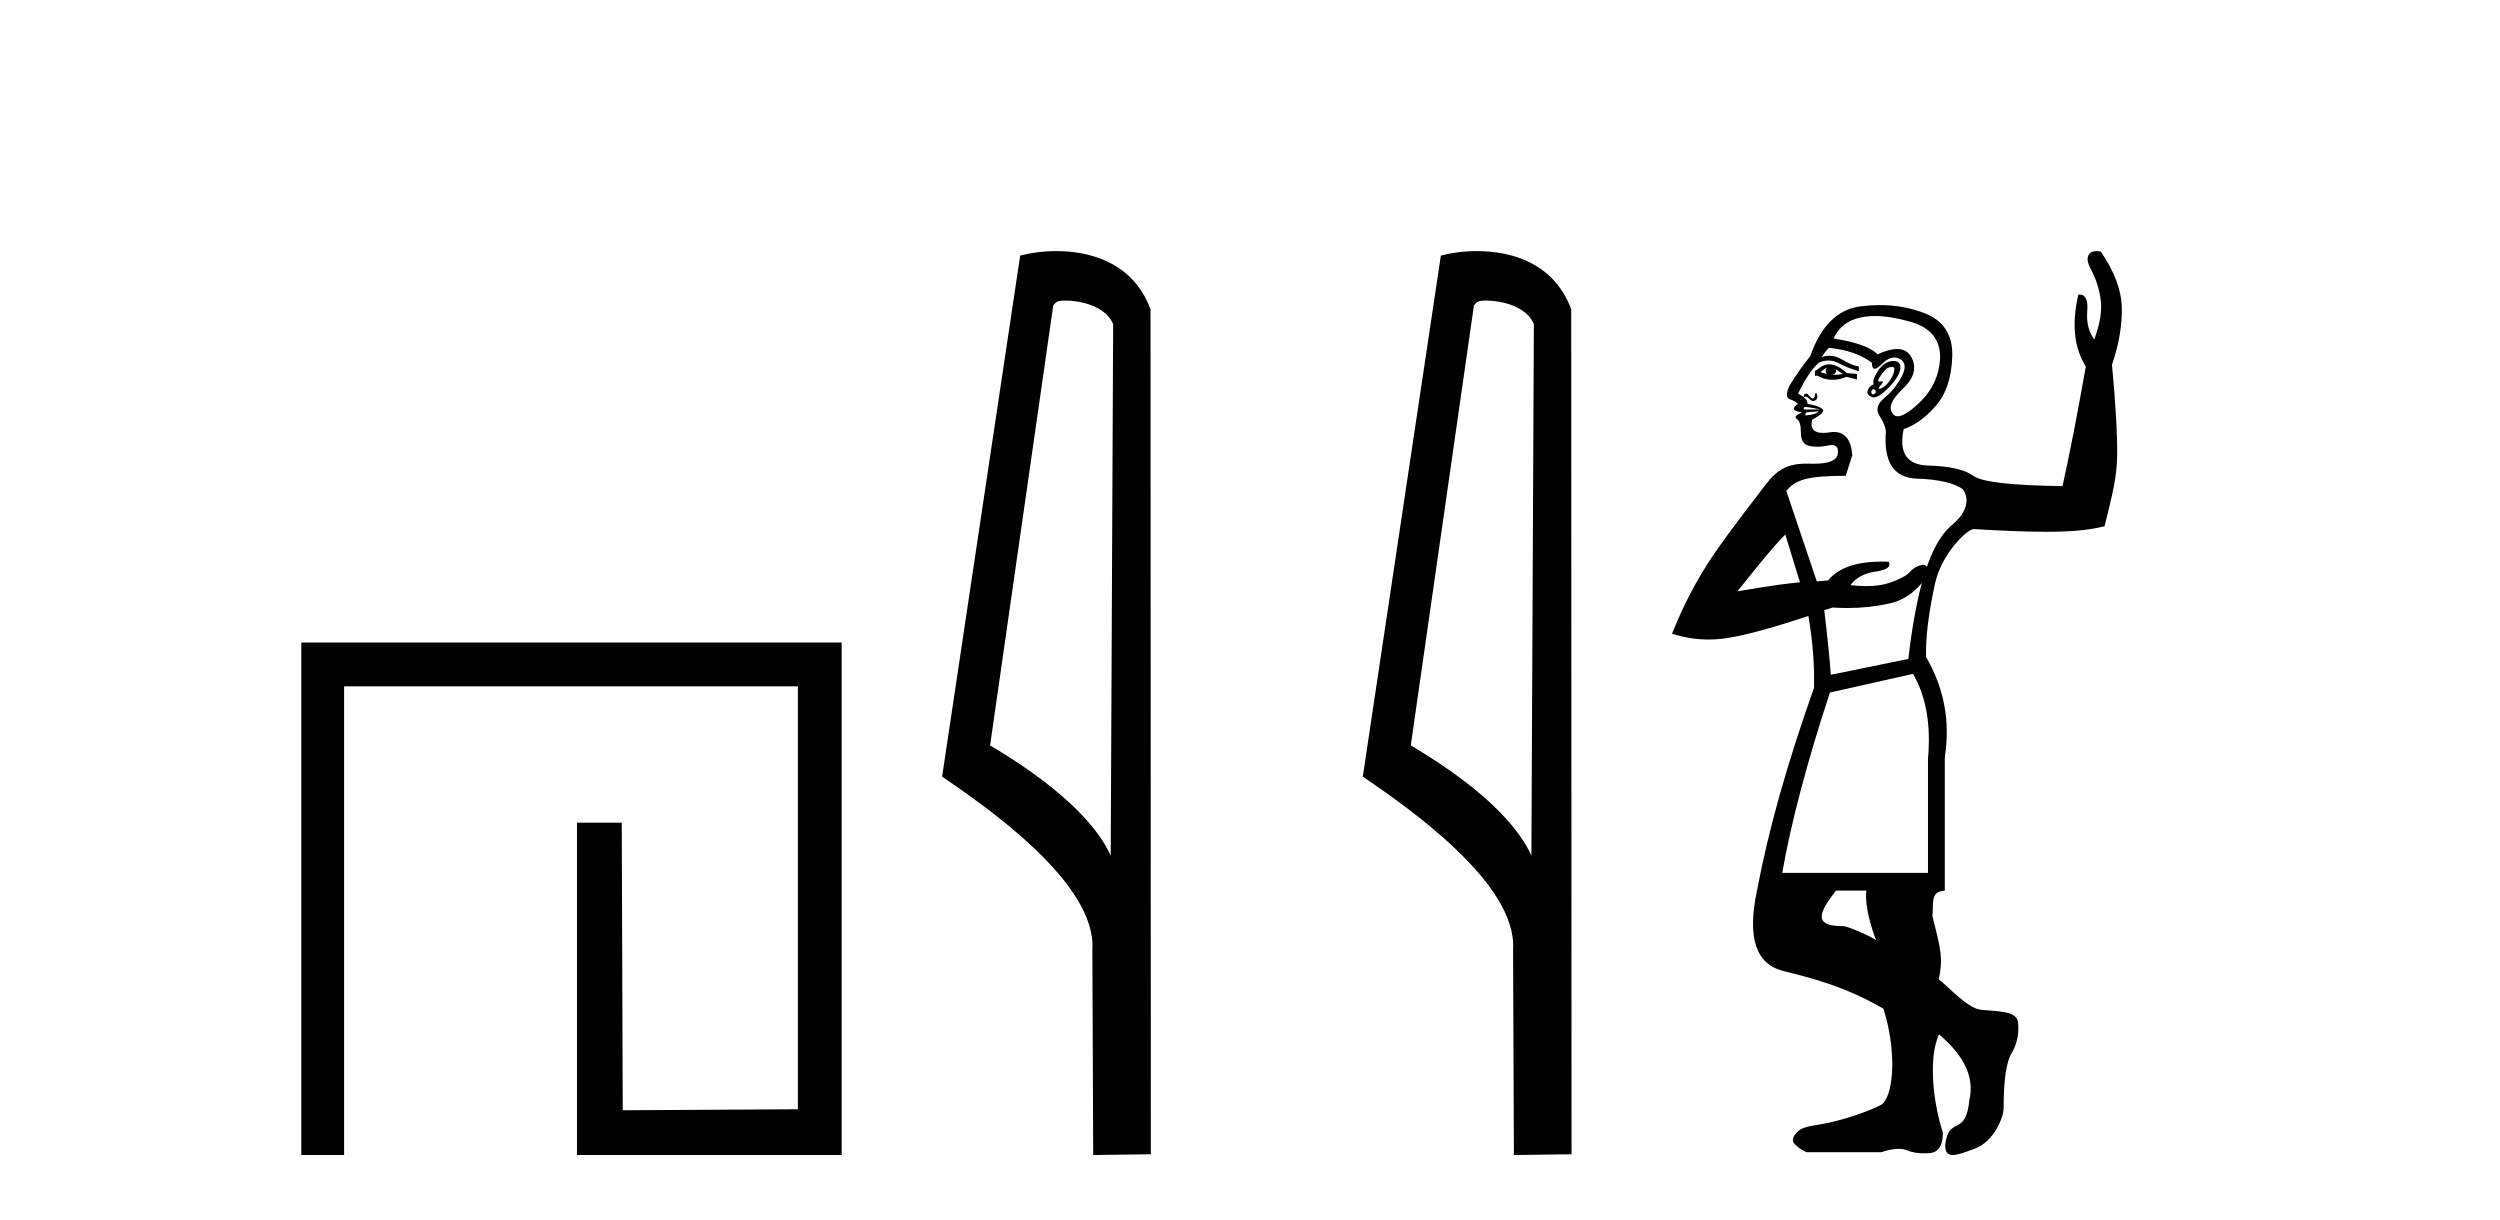
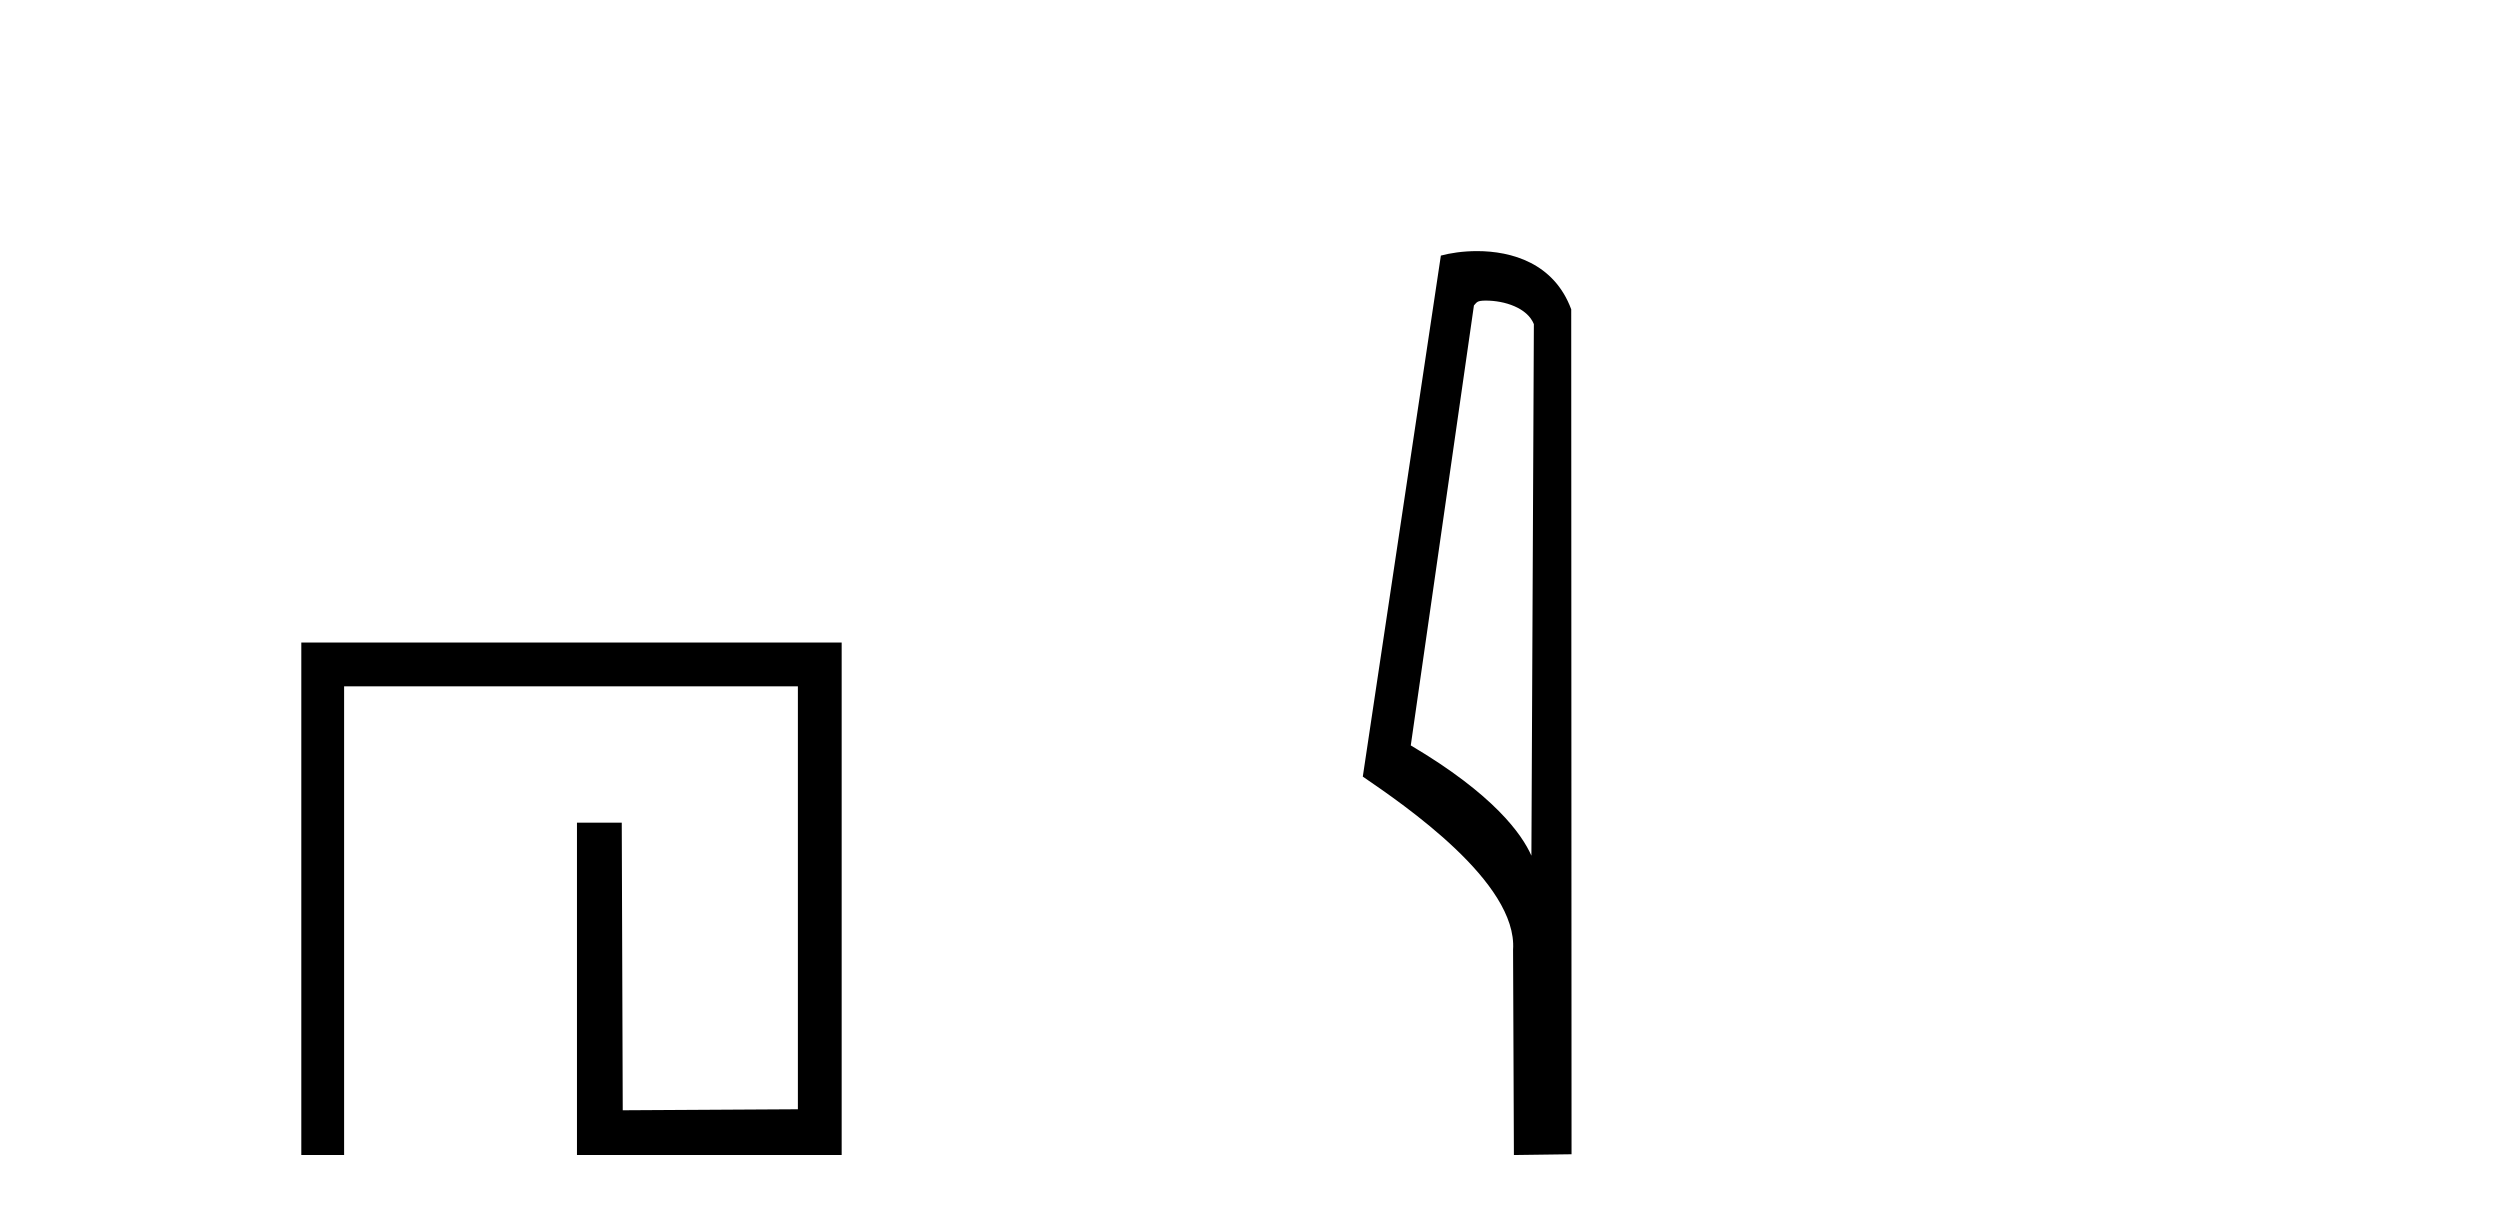
<svg xmlns="http://www.w3.org/2000/svg" width="84.0" height="41.0">
  <path d="M 10.124 21.59 L 10.124 38.809 L 11.562 38.809 L 11.562 23.061 L 26.809 23.061 L 26.809 37.271 L 20.924 37.305 L 20.891 27.642 L 19.386 27.642 L 19.386 38.809 L 28.28 38.809 L 28.28 21.59 Z" style="fill:#000000;stroke:none" />
-   <path d="M 35.79 10.1 C 36.415 10.1 37.179 10.34 37.402 10.89 L 37.32 28.751 L 37.32 28.751 C 37.003 28.034 36.062 26.699 33.267 25.046 L 35.389 10.263 C 35.489 10.157 35.486 10.1 35.79 10.1 ZM 37.32 28.751 L 37.32 28.751 C 37.32 28.751 37.32 28.751 37.32 28.751 L 37.32 28.751 L 37.32 28.751 ZM 35.493 8.437 C 35.015 8.437 34.583 8.505 34.278 8.588 L 31.655 26.094 C 33.042 27.044 36.855 29.648 36.703 31.91 L 36.732 38.809 L 38.668 38.783 L 38.658 10.393 C 38.082 8.837 36.651 8.437 35.493 8.437 Z" style="fill:#000000;stroke:none" />
  <path d="M 49.925 10.1 C 50.55 10.1 51.315 10.34 51.538 10.89 L 51.455 28.751 L 51.455 28.751 C 51.139 28.034 50.198 26.699 47.402 25.046 L 49.524 10.263 C 49.624 10.157 49.621 10.1 49.925 10.1 ZM 51.455 28.751 L 51.455 28.751 C 51.455 28.751 51.455 28.751 51.455 28.751 L 51.455 28.751 L 51.455 28.751 ZM 49.628 8.437 C 49.15 8.437 48.719 8.505 48.413 8.588 L 45.79 26.094 C 47.178 27.044 50.991 29.648 50.839 31.91 L 50.867 38.809 L 52.804 38.783 L 52.793 10.393 C 52.217 8.837 50.786 8.437 49.628 8.437 Z" style="fill:#000000;stroke:none" />
-   <path d="M 61.389 12.346 L 61.389 12.346 C 61.327 12.43 61.327 12.503 61.389 12.566 C 61.285 12.545 61.211 12.524 61.17 12.503 C 61.211 12.461 61.285 12.409 61.389 12.346 ZM 61.672 12.409 L 61.923 12.566 C 61.797 12.587 61.682 12.597 61.578 12.597 C 61.682 12.555 61.714 12.492 61.672 12.409 ZM 61.463 12.241 C 61.372 12.241 61.285 12.266 61.201 12.315 L 60.981 12.472 L 60.981 12.628 L 61.075 12.628 C 61.232 12.718 61.397 12.762 61.571 12.762 C 61.723 12.762 61.883 12.728 62.049 12.66 L 62.394 12.754 L 62.394 12.566 L 62.049 12.534 C 61.839 12.339 61.644 12.241 61.463 12.241 ZM 63.574 12.327 C 63.637 12.327 63.662 12.365 63.649 12.44 C 63.629 12.566 63.571 12.691 63.477 12.817 C 63.383 12.942 63.288 13.021 63.194 13.052 C 63.173 13.059 63.156 13.063 63.144 13.063 C 63.105 13.063 63.122 13.023 63.194 12.942 C 63.273 12.855 63.286 12.812 63.234 12.812 C 63.223 12.812 63.21 12.813 63.194 12.817 C 63.179 12.82 63.165 12.822 63.154 12.822 C 63.097 12.822 63.095 12.778 63.147 12.691 C 63.21 12.587 63.294 12.482 63.398 12.377 C 63.474 12.344 63.532 12.327 63.574 12.327 ZM 62.959 13.068 C 63.043 13.131 63.053 13.183 62.99 13.225 C 62.965 13.242 62.944 13.25 62.927 13.25 C 62.902 13.25 62.887 13.231 62.88 13.193 C 62.87 13.131 62.896 13.089 62.959 13.068 ZM 60.605 13.347 C 60.605 13.347 60.605 13.347 60.605 13.347 L 60.605 13.347 C 60.605 13.347 60.605 13.347 60.605 13.347 ZM 63.625 12.129 C 63.59 12.129 63.551 12.133 63.508 12.142 C 63.351 12.173 63.21 12.288 63.084 12.487 C 62.959 12.686 62.917 12.827 62.959 12.911 C 62.854 12.953 62.786 13.021 62.755 13.115 C 62.723 13.209 62.765 13.282 62.88 13.335 C 62.904 13.346 62.93 13.351 62.958 13.351 C 63.065 13.351 63.201 13.272 63.367 13.115 C 63.576 12.916 63.717 12.738 63.791 12.581 C 63.864 12.424 63.874 12.304 63.822 12.22 C 63.784 12.16 63.718 12.129 63.625 12.129 ZM 60.675 13.676 C 60.691 13.676 60.709 13.677 60.73 13.68 C 60.814 13.69 60.908 13.706 61.013 13.727 C 61.117 13.748 61.159 13.759 61.138 13.759 L 60.636 13.759 C 60.615 13.759 60.605 13.743 60.605 13.711 C 60.605 13.688 60.628 13.676 60.675 13.676 ZM 61.107 13.821 C 61.065 13.863 61.007 13.895 60.934 13.915 C 60.861 13.936 60.793 13.947 60.73 13.947 C 60.72 13.957 60.709 13.963 60.699 13.963 C 60.688 13.963 60.678 13.957 60.667 13.947 C 60.646 13.926 60.657 13.895 60.699 13.853 L 61.107 13.821 ZM 62.997 10.619 C 63.341 10.619 63.737 10.682 64.183 10.808 C 64.853 10.996 65.188 11.394 65.188 12.001 C 65.167 12.608 64.926 13.125 64.466 13.554 C 64.156 13.843 63.922 13.987 63.764 13.987 C 63.687 13.987 63.628 13.953 63.587 13.884 C 63.44 13.696 63.555 13.424 63.932 13.068 C 64.309 12.712 64.408 12.362 64.23 12.016 C 64.131 11.823 63.967 11.727 63.74 11.727 C 63.561 11.727 63.343 11.787 63.084 11.906 C 62.875 11.676 62.383 11.498 61.609 11.373 C 61.777 10.996 62.08 10.761 62.519 10.667 C 62.666 10.635 62.825 10.619 62.997 10.619 ZM 61.452 11.687 C 62.059 11.75 62.54 11.917 62.896 12.189 C 62.896 12.323 62.927 12.39 62.99 12.39 C 63.045 12.39 63.123 12.339 63.226 12.236 C 63.375 12.087 63.516 12.013 63.651 12.013 C 63.715 12.013 63.777 12.03 63.838 12.063 C 64.026 12.168 64.047 12.362 63.901 12.644 C 63.754 12.927 63.561 13.167 63.32 13.366 C 63.079 13.565 63.022 13.764 63.147 13.963 C 63.273 14.161 63.346 14.334 63.367 14.48 C 63.283 15.506 63.618 16.04 64.371 16.081 C 65.125 16.102 65.653 16.223 65.957 16.442 C 66.203 16.814 66.051 17.242 65.615 17.614 C 65.328 17.846 65.021 18.246 64.744 19.041 L 64.744 19.041 C 64.711 19 64.668 18.979 64.614 18.979 C 64.597 18.979 64.579 18.981 64.56 18.985 C 64.413 19.016 64.282 19.095 64.167 19.22 C 64.052 19.346 63.827 19.466 63.493 19.581 C 63.276 19.656 63.015 19.693 62.711 19.693 C 62.545 19.693 62.366 19.682 62.174 19.66 C 62.362 19.409 62.645 19.257 63.022 19.205 C 63.398 19.152 63.545 19.043 63.461 18.875 C 63.379 18.872 63.299 18.87 63.222 18.87 C 62.366 18.87 61.766 19.081 61.421 19.503 L 61.044 19.534 L 60.02 16.495 C 60.334 16.119 60.72 15.987 62.017 15.987 L 62.237 15.297 C 62.2 14.776 61.993 14.515 61.617 14.515 C 61.57 14.515 61.52 14.519 61.468 14.528 C 61.387 14.54 61.315 14.546 61.251 14.546 C 60.939 14.546 60.818 14.399 60.887 14.104 C 61.201 13.936 61.316 13.816 61.232 13.743 C 61.149 13.67 60.981 13.612 60.73 13.57 C 60.744 13.501 60.703 13.427 60.607 13.349 L 60.607 13.349 C 60.629 13.335 60.651 13.328 60.673 13.328 C 60.713 13.328 60.753 13.351 60.793 13.398 C 60.837 13.449 60.881 13.474 60.925 13.474 C 60.944 13.474 60.962 13.47 60.981 13.46 C 61.044 13.429 61.07 13.377 61.06 13.303 C 61.051 13.239 61.037 13.207 61.02 13.207 C 61.018 13.207 61.015 13.208 61.013 13.209 C 60.992 13.22 60.981 13.246 60.981 13.288 C 60.981 13.33 60.966 13.361 60.934 13.382 C 60.926 13.387 60.918 13.39 60.909 13.39 C 60.881 13.39 60.848 13.366 60.809 13.319 C 60.756 13.256 60.72 13.225 60.699 13.225 C 60.657 13.225 60.631 13.235 60.62 13.256 C 60.61 13.277 60.605 13.307 60.605 13.347 L 60.605 13.347 C 60.556 13.307 60.493 13.267 60.416 13.225 C 60.646 12.744 60.877 12.398 61.107 12.189 C 61.216 12.139 61.325 12.114 61.432 12.114 C 61.55 12.114 61.667 12.144 61.782 12.205 C 62.001 12.32 62.226 12.409 62.457 12.472 L 62.457 12.315 C 62.31 12.294 62.122 12.215 61.892 12.079 C 61.749 11.995 61.607 11.953 61.464 11.953 C 61.376 11.953 61.289 11.969 61.201 12.001 C 61.285 11.875 61.368 11.77 61.452 11.687 ZM 59.986 17.96 L 60.479 19.566 C 59.579 19.649 58.67 19.826 58.377 19.868 C 58.817 19.324 59.504 18.441 59.986 17.96 ZM 64.576 19.585 C 64.403 20.223 64.246 21.053 64.12 22.14 L 61.515 22.673 C 61.473 22.087 61.4 21.365 61.295 20.507 C 61.274 20.507 61.368 20.476 61.578 20.413 C 61.745 20.424 61.909 20.429 62.07 20.429 C 62.553 20.429 63.006 20.382 63.43 20.288 C 63.878 20.205 64.26 19.971 64.576 19.585 ZM 64.277 22.642 C 64.717 23.395 64.884 24.348 64.78 25.498 L 64.78 29.328 L 59.883 29.328 C 60.176 27.654 60.709 25.635 61.484 23.27 L 64.277 22.642 ZM 62.709 29.925 C 62.647 30.448 62.894 31.24 63.041 31.595 C 62.957 31.512 62.116 31.117 61.907 31.117 C 60.968 31.117 61.062 30.72 61.689 29.925 ZM 70.435 8.437 C 70.31 8.437 70.225 8.479 70.179 8.563 C 70.116 8.679 70.137 8.83 70.241 9.019 C 70.43 9.374 70.545 9.735 70.587 10.102 C 70.629 10.468 70.555 10.902 70.367 11.404 C 70.179 11.153 70.1 10.834 70.132 10.447 C 70.161 10.08 70.073 9.896 69.868 9.896 C 69.857 9.896 69.845 9.896 69.833 9.898 C 69.603 10.881 69.687 11.687 70.084 12.315 C 69.791 13.968 69.53 15.307 69.3 16.333 C 67.584 16.312 66.584 16.196 66.302 15.987 C 66.019 15.778 65.512 15.663 64.78 15.642 C 64.068 15.621 63.796 15.213 63.963 14.418 C 64.34 14.292 64.701 14.031 65.046 13.633 C 65.392 13.235 65.575 12.681 65.596 11.969 C 65.617 11.258 65.308 10.776 64.67 10.525 C 64.205 10.343 63.703 10.251 63.161 10.251 C 62.958 10.251 62.749 10.264 62.535 10.29 C 61.75 10.384 61.18 10.944 60.824 11.969 C 60.615 12.22 60.385 12.545 60.134 12.942 C 60.008 13.214 60.008 13.371 60.134 13.413 C 60.259 13.455 60.353 13.507 60.416 13.57 C 60.312 13.633 60.265 13.69 60.275 13.743 C 60.285 13.795 60.374 13.832 60.542 13.853 C 60.552 13.847 60.558 13.845 60.558 13.845 C 60.56 13.845 60.518 13.868 60.432 13.915 C 60.317 13.978 60.301 14.036 60.385 14.088 C 60.469 14.14 60.51 14.292 60.51 14.543 C 60.51 14.794 60.605 14.941 60.793 14.983 C 60.877 15.001 60.966 15.011 61.06 15.011 C 61.177 15.011 61.303 14.996 61.436 14.967 C 61.479 14.958 61.518 14.953 61.552 14.953 C 61.71 14.953 61.776 15.052 61.75 15.25 C 61.721 15.471 61.449 15.582 60.933 15.582 C 60.888 15.582 60.841 15.581 60.793 15.579 C 60.76 15.578 60.727 15.578 60.696 15.578 C 60.066 15.578 59.71 15.778 59.331 16.276 C 58.934 16.799 58.321 17.584 57.777 18.348 C 57.232 19.112 56.681 20.037 56.179 21.292 C 56.584 21.423 56.994 21.488 57.407 21.488 C 57.655 21.488 57.905 21.465 58.156 21.418 C 58.763 21.313 59.632 21.072 60.762 20.696 C 60.908 21.554 60.971 22.359 60.95 23.113 C 60.05 25.645 59.412 27.916 59.035 29.925 C 58.7 31.494 58.993 32.394 59.914 32.624 C 60.835 32.854 61.985 33.138 63.283 33.892 C 63.762 35.4 63.61 36.91 63.192 37.13 C 62.773 37.349 62.007 37.6 61.484 37.715 C 60.96 37.83 60.605 37.83 60.416 38.008 C 60.228 38.185 60.191 38.332 60.306 38.447 C 60.421 38.562 60.552 38.651 60.699 38.714 L 63.21 38.714 C 63.436 38.638 63.63 38.601 63.792 38.601 C 63.9 38.601 63.994 38.618 64.073 38.651 C 64.232 38.718 64.425 38.751 64.651 38.751 C 64.707 38.751 64.766 38.749 64.827 38.745 C 65.13 38.724 65.282 38.494 65.282 38.055 C 64.968 37.113 64.774 35.571 65.151 34.755 L 65.151 34.755 C 65.59 35.132 66.413 35.912 66.172 36.944 C 66.056 38.228 65.489 37.459 65.36 38.451 C 65.351 38.716 65.442 38.809 65.61 38.809 C 65.784 38.809 66.039 38.71 66.349 38.597 C 66.998 38.361 67.322 37.535 67.322 37.238 C 67.322 36.297 67.411 35.679 67.589 35.386 C 67.767 35.093 67.84 34.759 67.809 34.382 C 67.777 34.005 67.364 33.993 66.569 33.93 C 66.108 33.889 65.436 33.118 65.143 32.908 C 65.289 32.197 65.221 31.942 64.928 30.77 C 64.984 30.364 64.832 29.957 65.345 29.925 L 65.345 25.436 C 65.533 24.243 65.324 23.123 64.717 22.077 C 64.696 21.449 64.795 20.628 65.015 19.613 C 65.235 18.598 66.103 17.778 66.312 17.778 C 67.346 17.838 68.129 17.868 68.753 17.868 C 69.643 17.868 70.208 17.807 70.712 17.683 C 70.984 16.595 71.126 16.019 71.136 15.328 C 71.147 14.637 71.089 13.612 70.963 12.252 C 71.194 11.582 71.303 10.949 71.293 10.353 C 71.283 9.756 71.047 9.123 70.587 8.454 C 70.531 8.442 70.48 8.437 70.435 8.437 Z" style="fill:#000000;stroke:none" />
</svg>